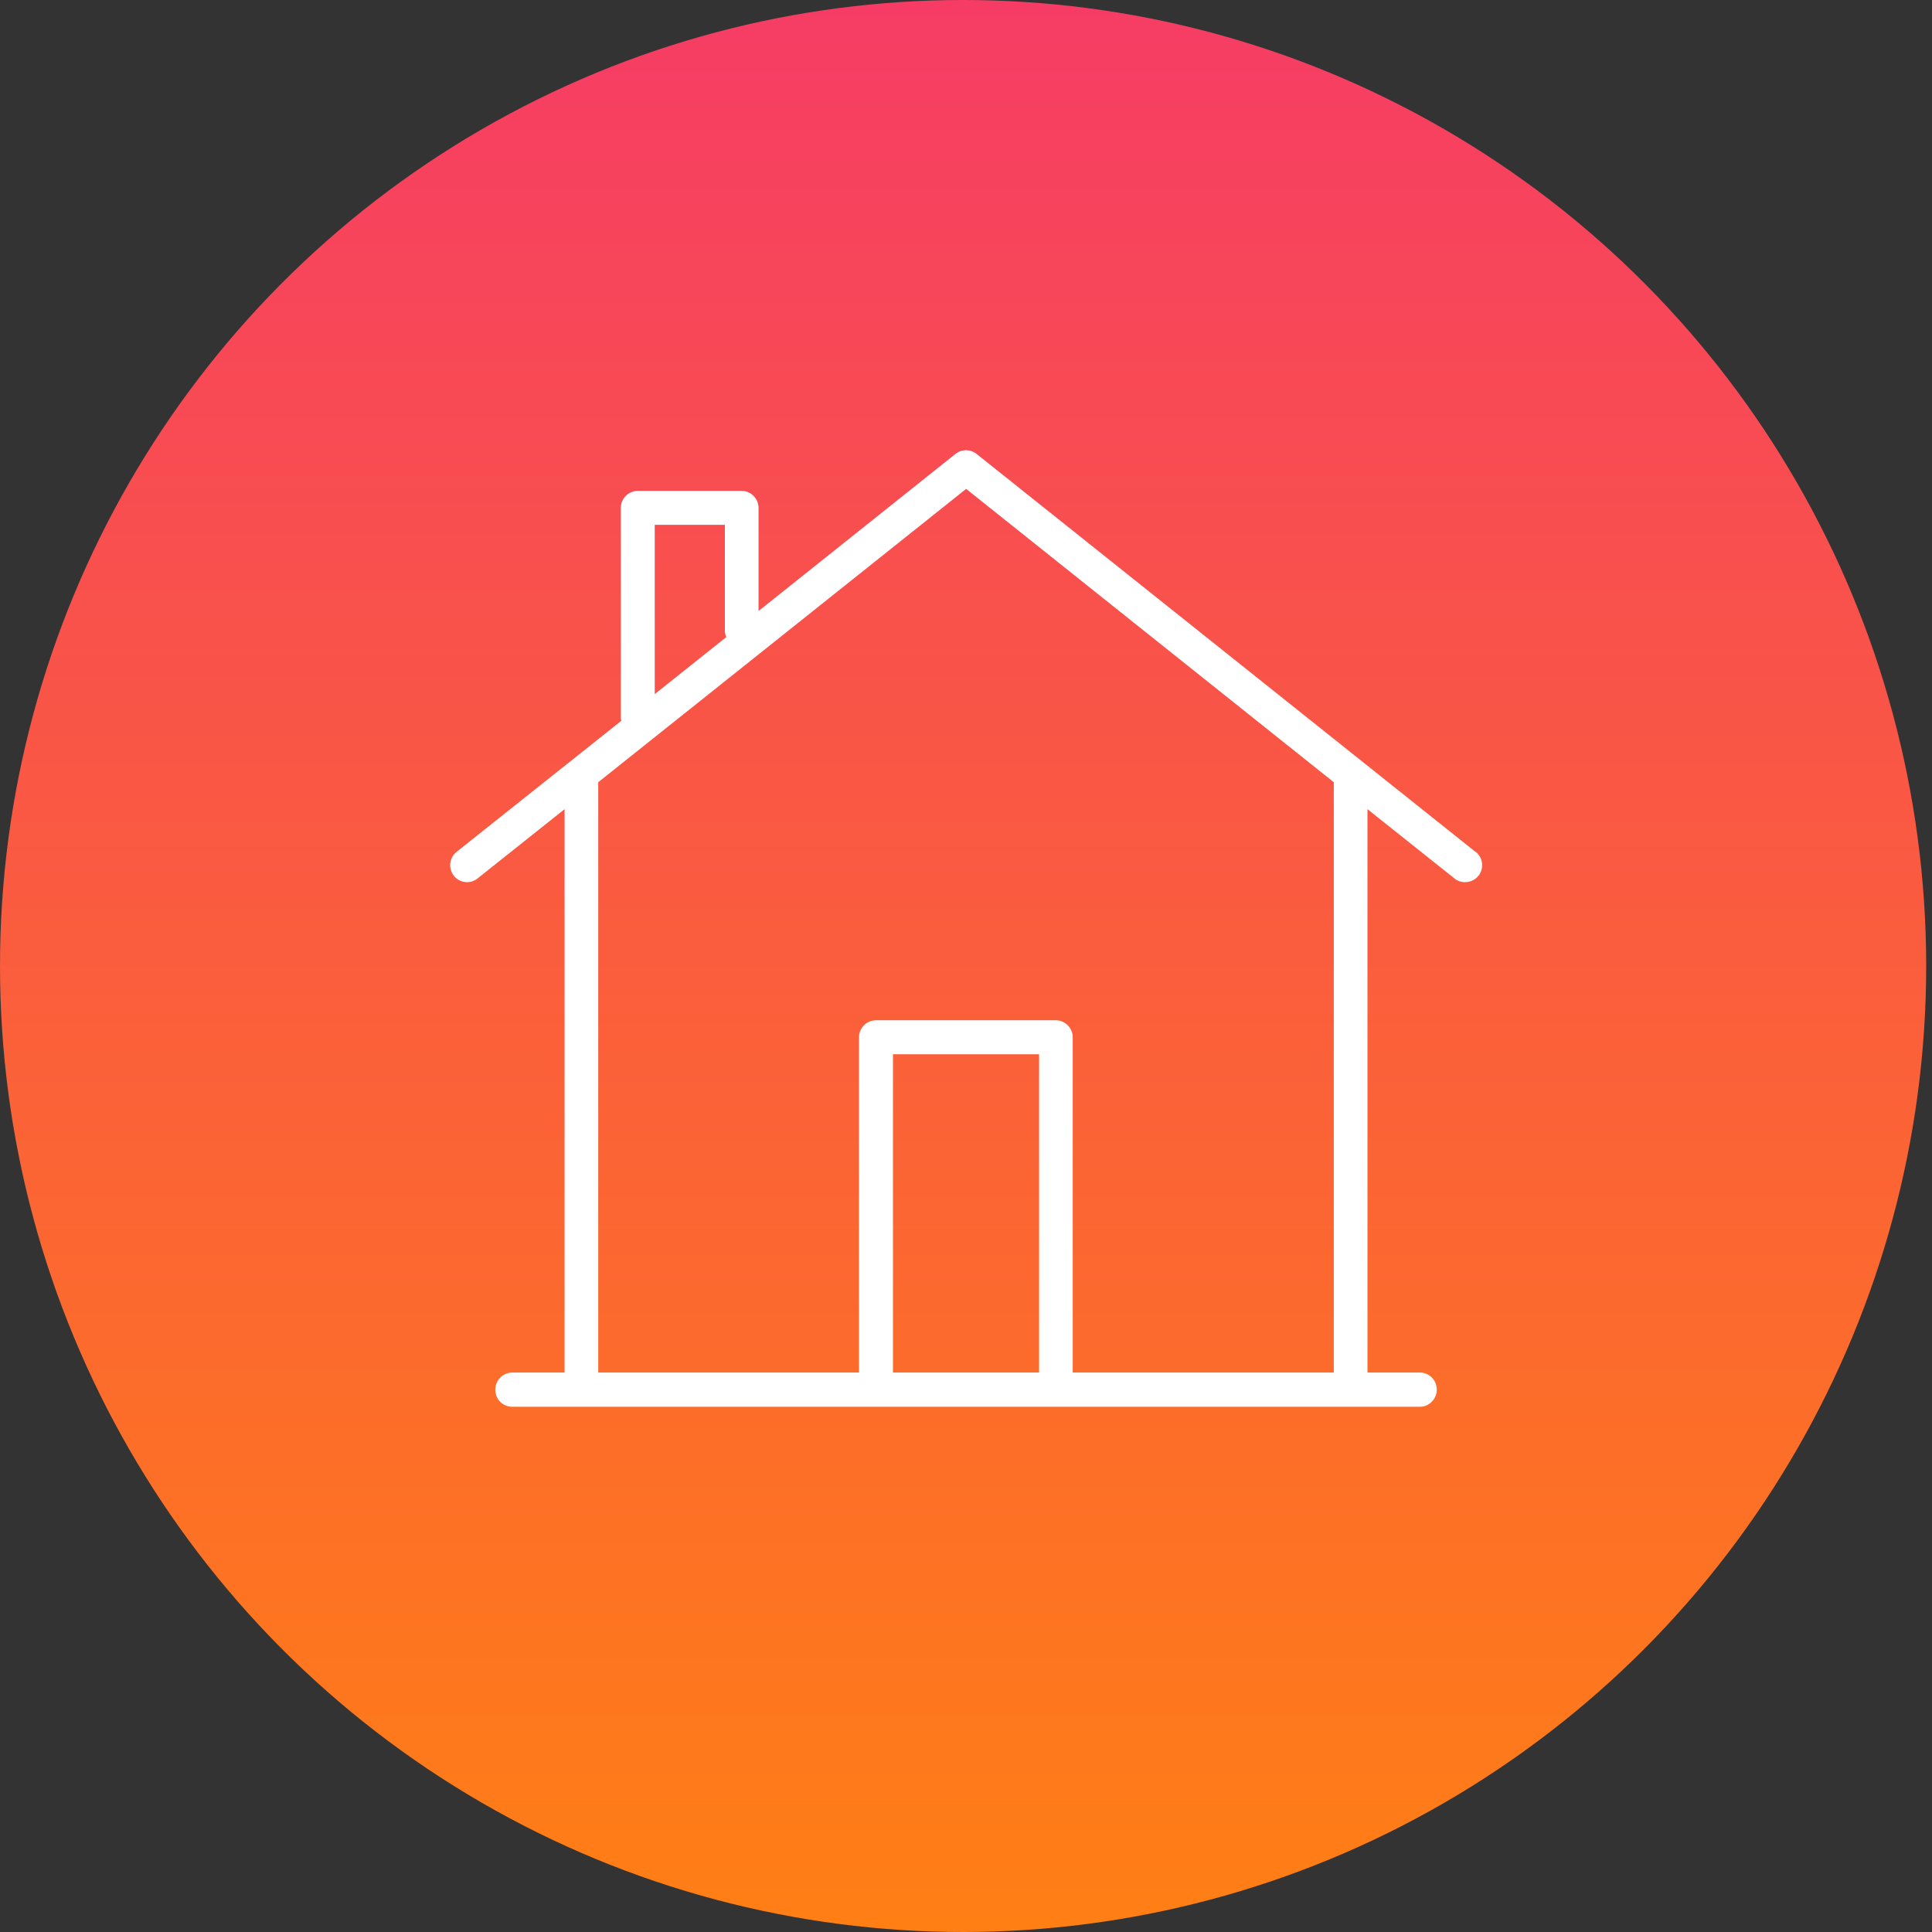
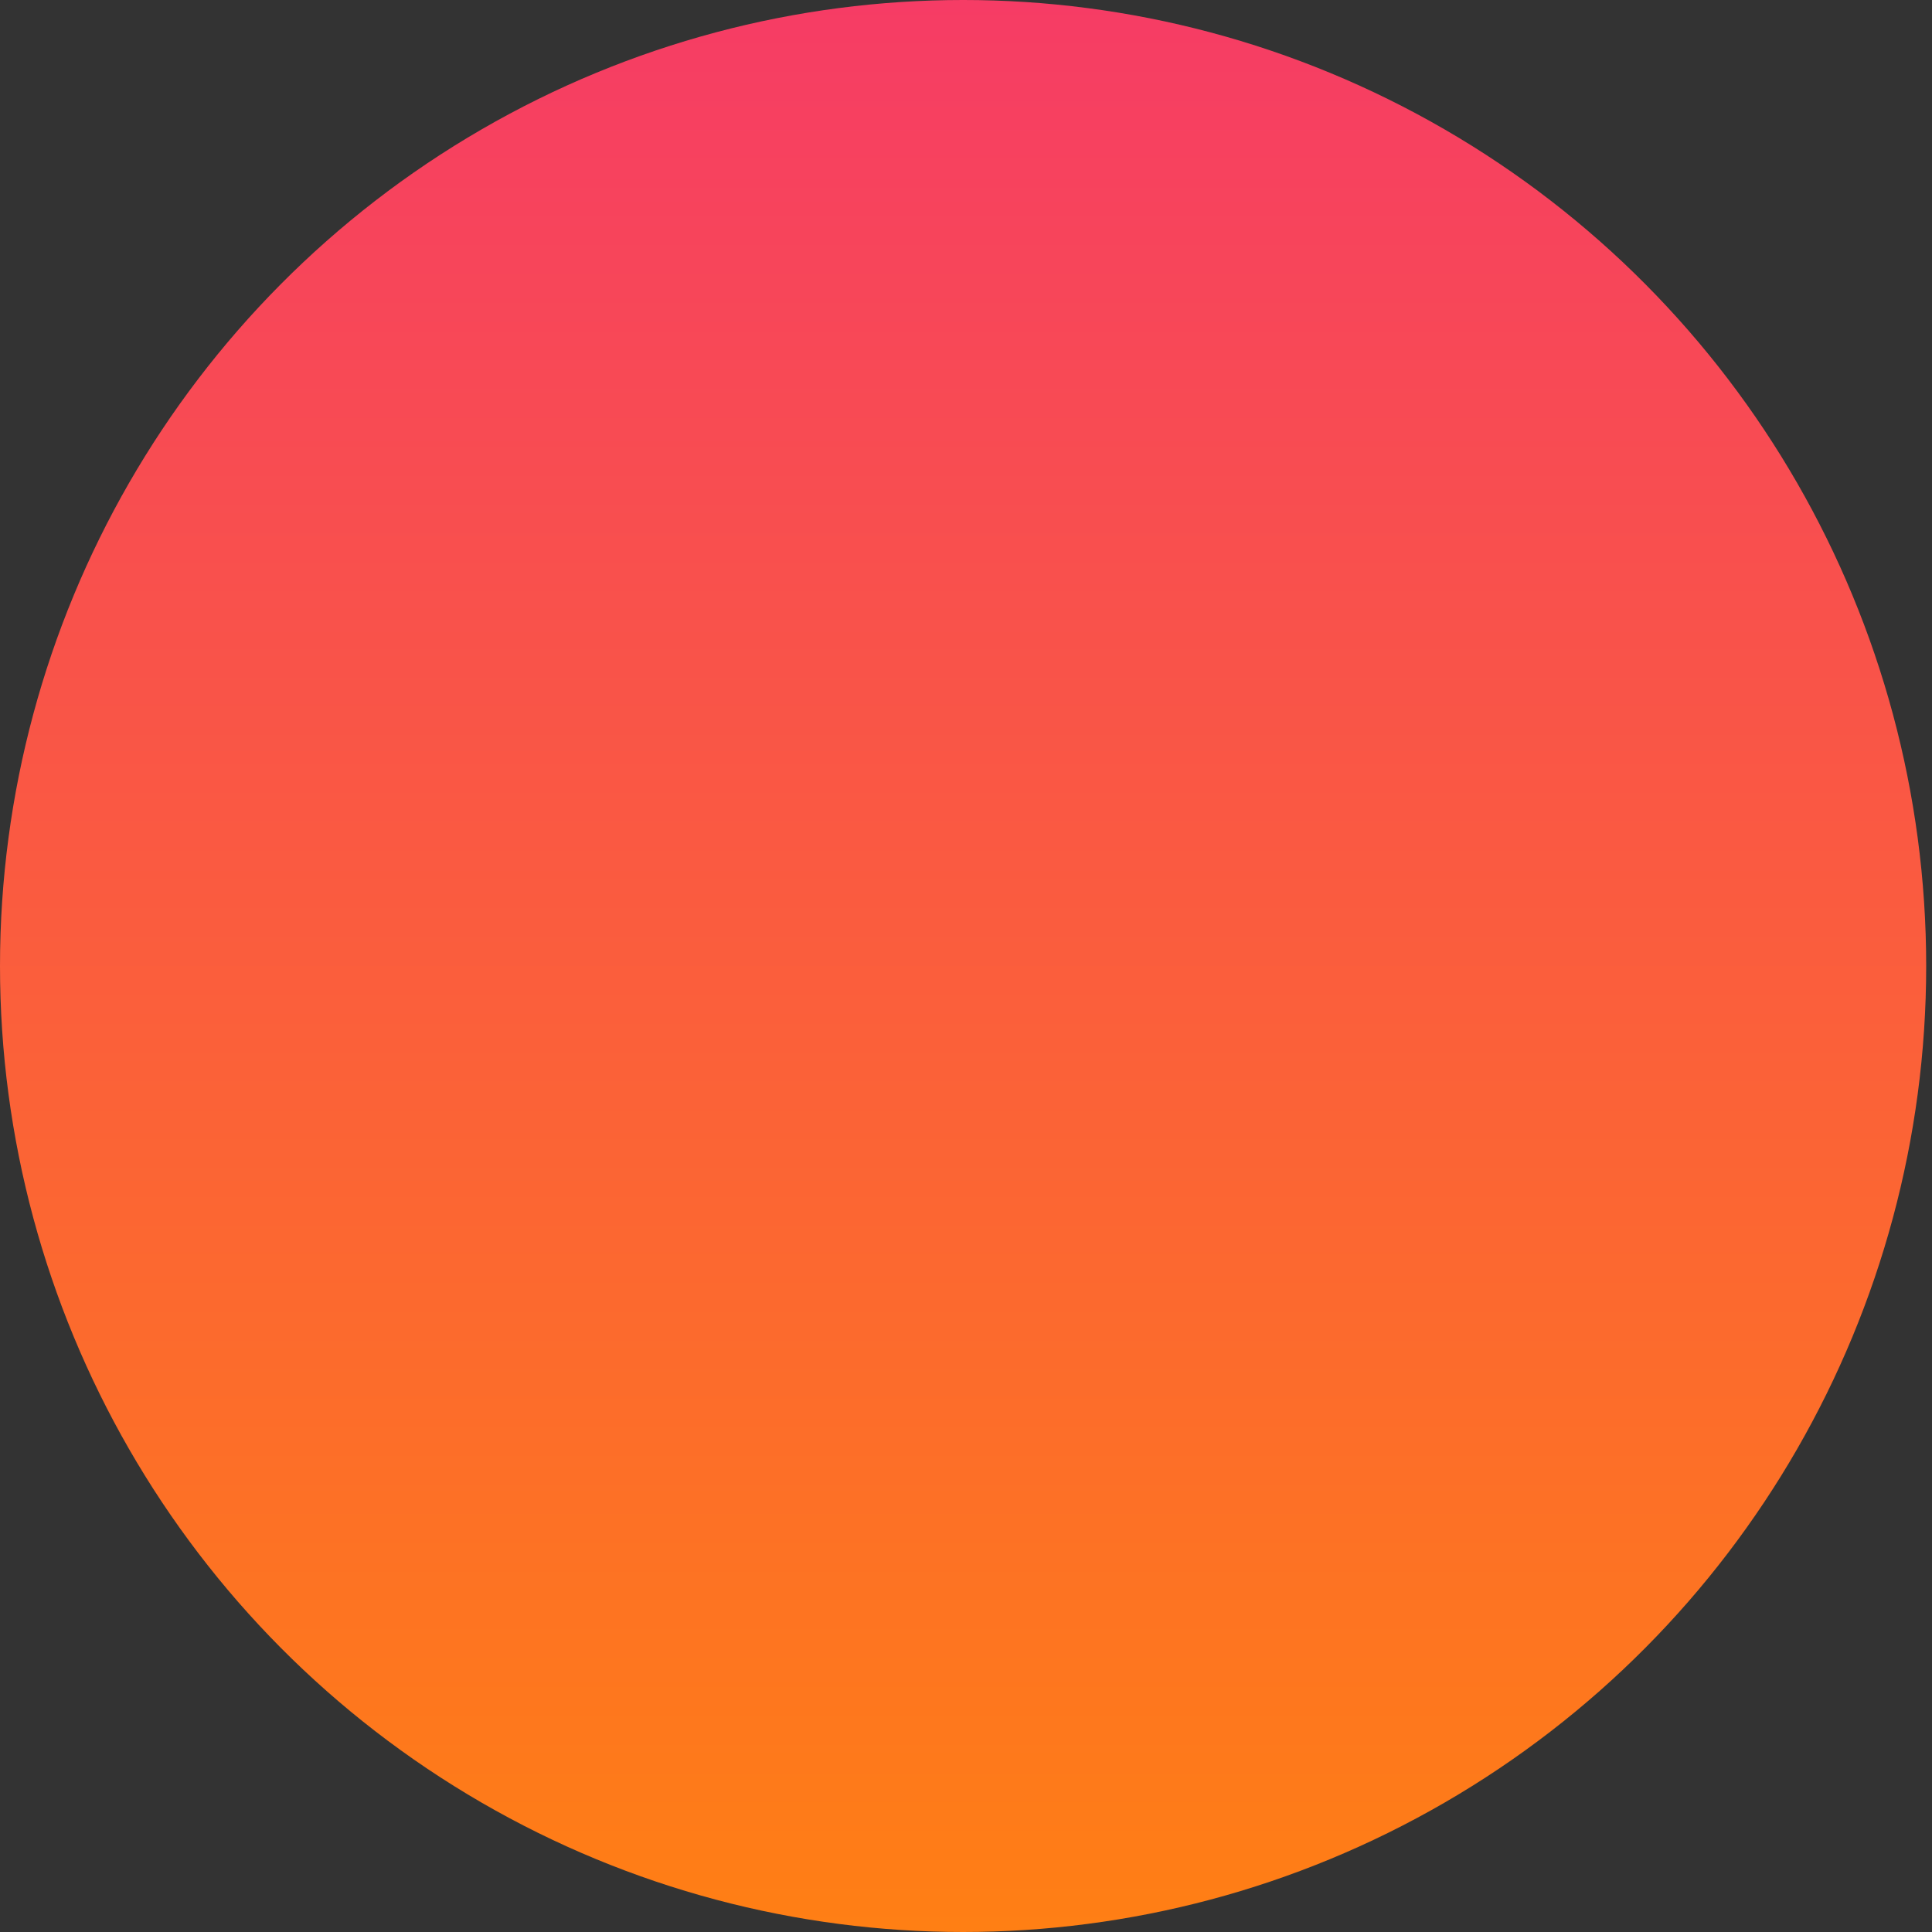
<svg xmlns="http://www.w3.org/2000/svg" fill="none" height="103" viewBox="0 0 103 103" width="103">
  <rect x="0" y="0" width="103" height="103" fill="#333333" stroke="none" />
  <linearGradient id="a" gradientUnits="userSpaceOnUse" x1="51.345" x2="51.345" y1="0" y2="103">
    <stop offset="0" stop-color="#f63c65" />
    <stop offset="1" stop-color="#ff7f14" />
  </linearGradient>
  <clipPath id="b">
    <path d="m0 0h55v51h-55z" transform="translate(24 24)" />
  </clipPath>
  <ellipse cx="51.345" cy="51.5" fill="url(#a)" rx="51.345" ry="51.5" />
  <g clip-path="url(#b)">
-     <path d="m78.66 45.414-26.603-21.22a.907.907 0 0 0 -1.112 0l-10.505 8.38v-5.492c0-.494-.4-.913-.905-.913h-5.534a.913.913 0 0 0 -.905.913v11.224s.015.074.03.12l-8.784 6.988a.911.911 0 0 0 -.148 1.272.893.893 0 0 0 1.261.15l4.644-3.697v30.035h-2.79a.913.913 0 0 0 -.904.912c0 .51.4.913.905.913h48.382c.49 0 .906-.404.906-.913 0-.508-.401-.912-.906-.912h-2.789v-30.035l4.644 3.697a.863.863 0 0 0 .564.194.91.91 0 0 0 .712-.344.91.91 0 0 0 -.148-1.272zm-43.754-17.434h3.739v5.641c0 .12.03.24.074.345l-3.813 3.038zm12.7 45.194v-16.97h7.79v16.97zm23.502 0h-13.918v-17.869c0-.493-.4-.912-.905-.912h-9.585a.913.913 0 0 0 -.905.913v17.868h-13.901v-31.472l19.614-15.638 19.6 15.639v31.47z" fill="#fff" />
-   </g>
+     </g>
</svg>